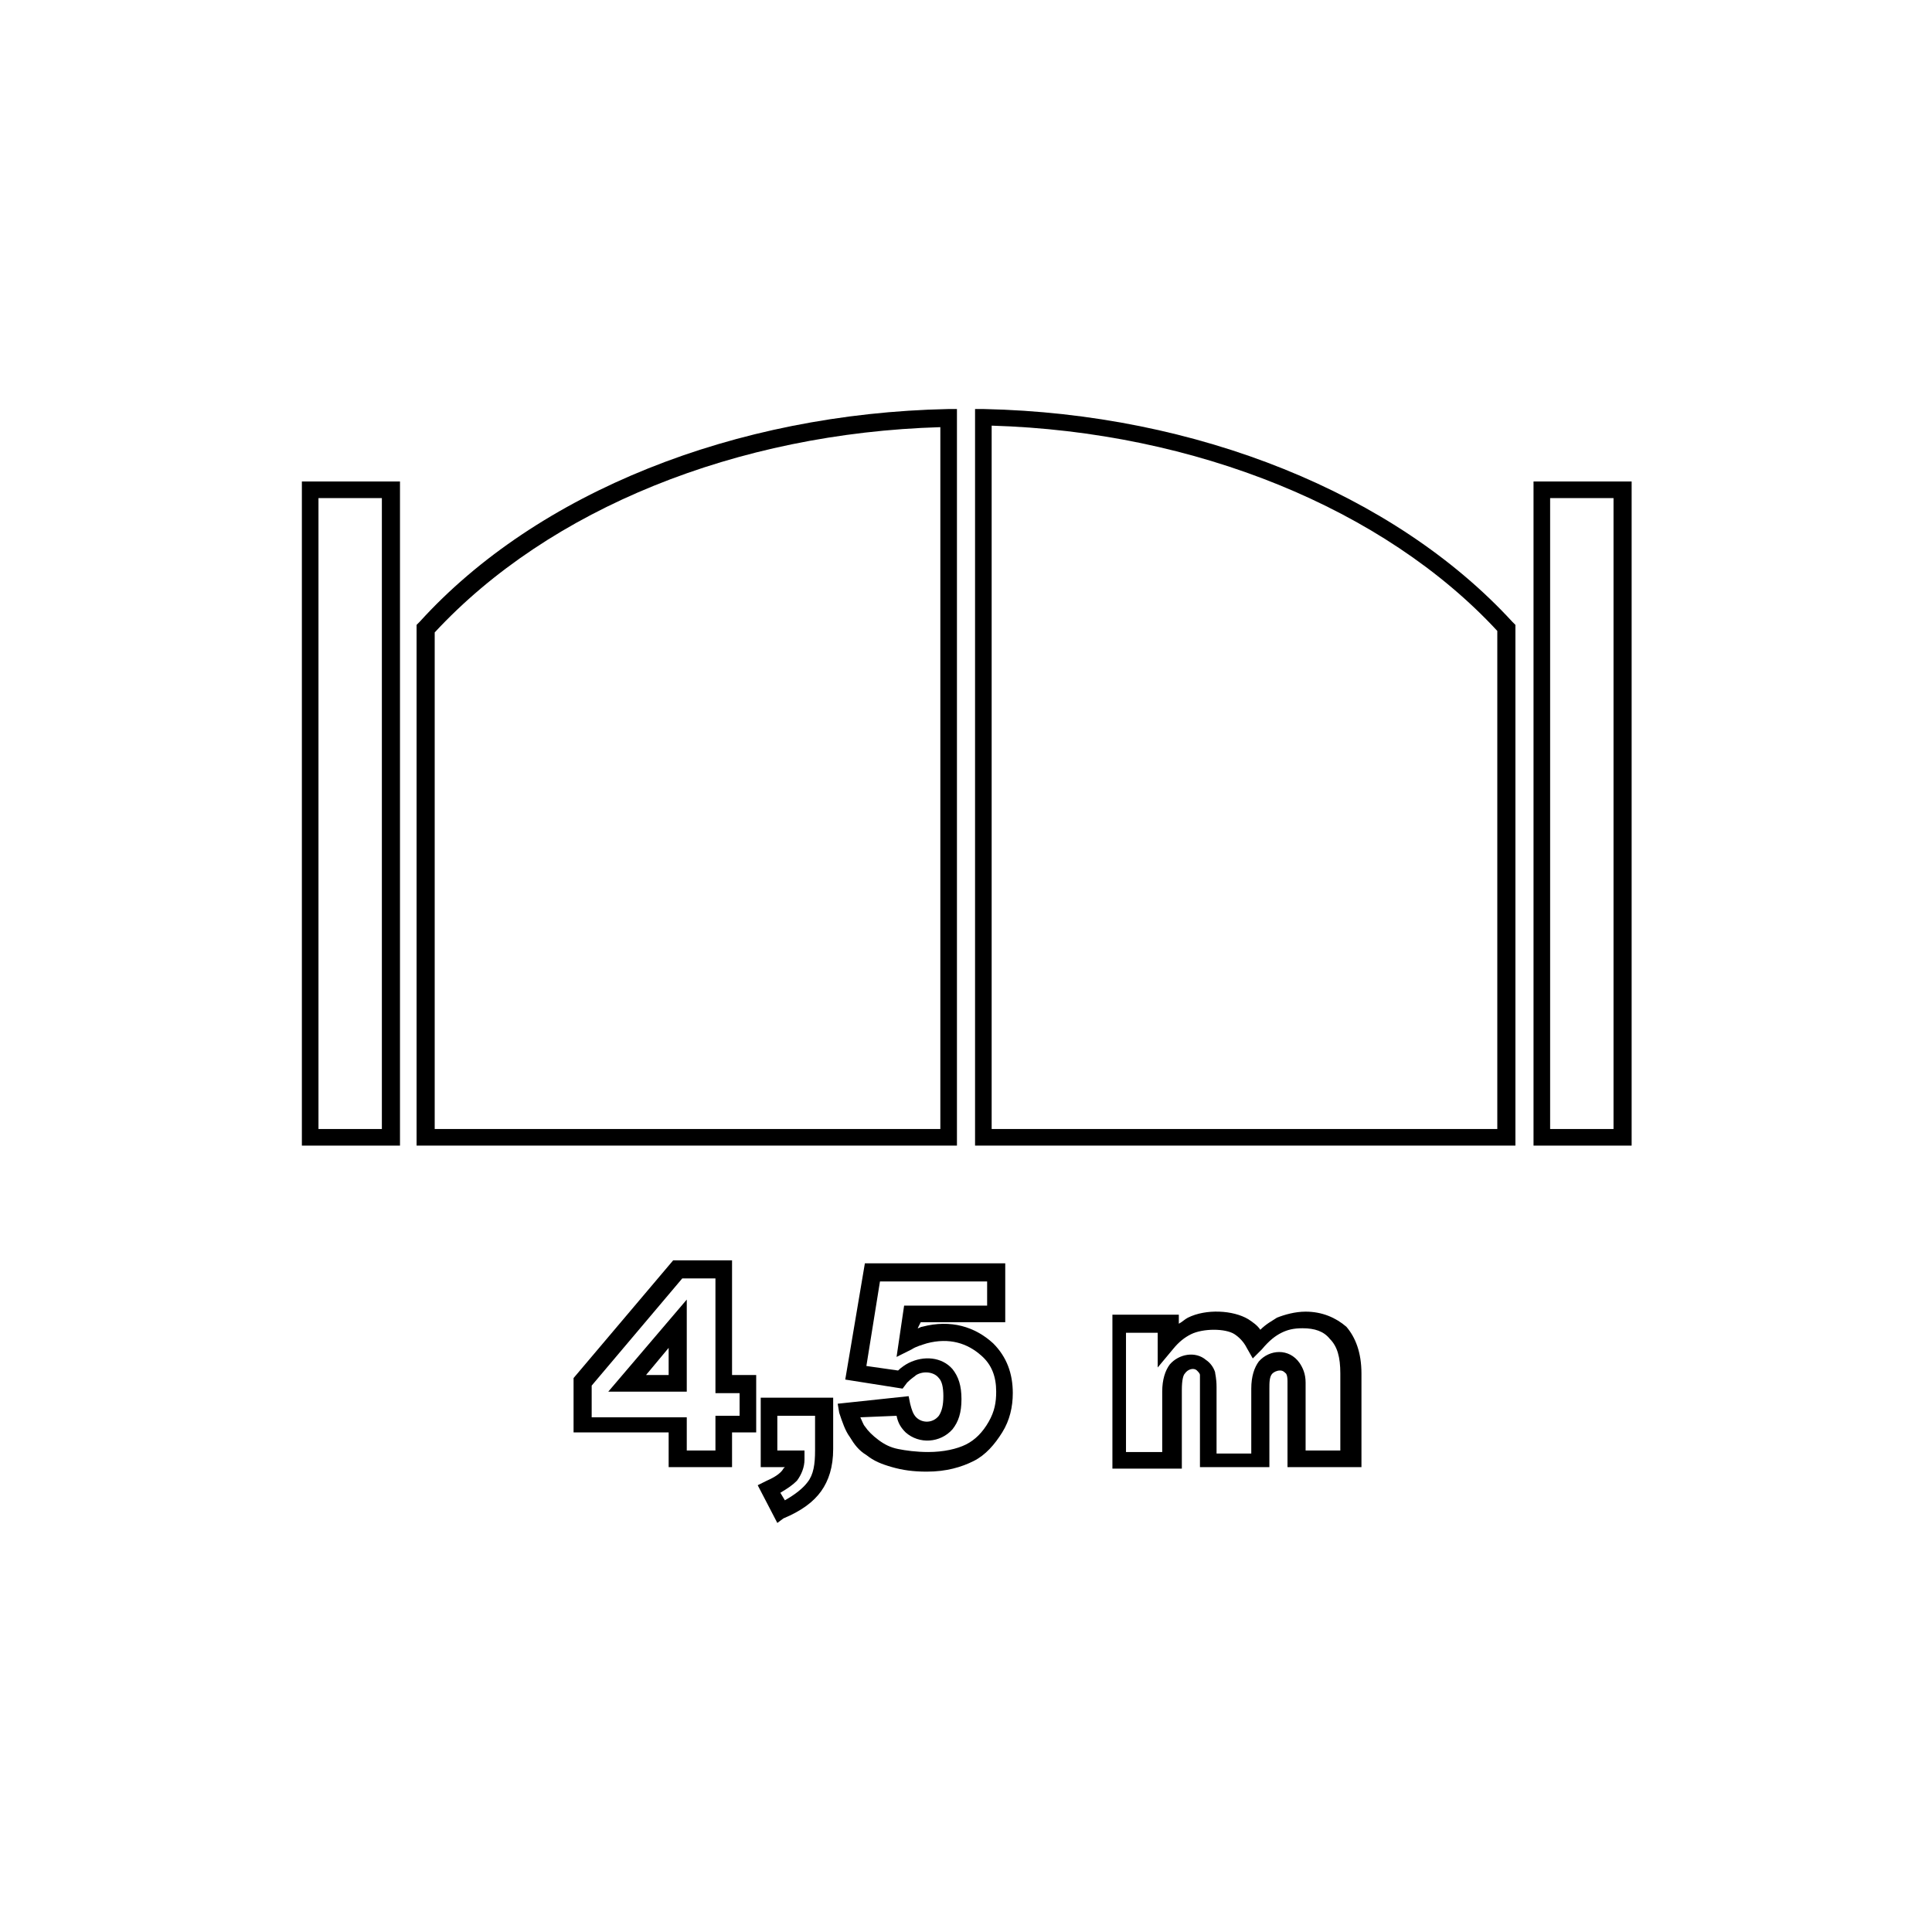
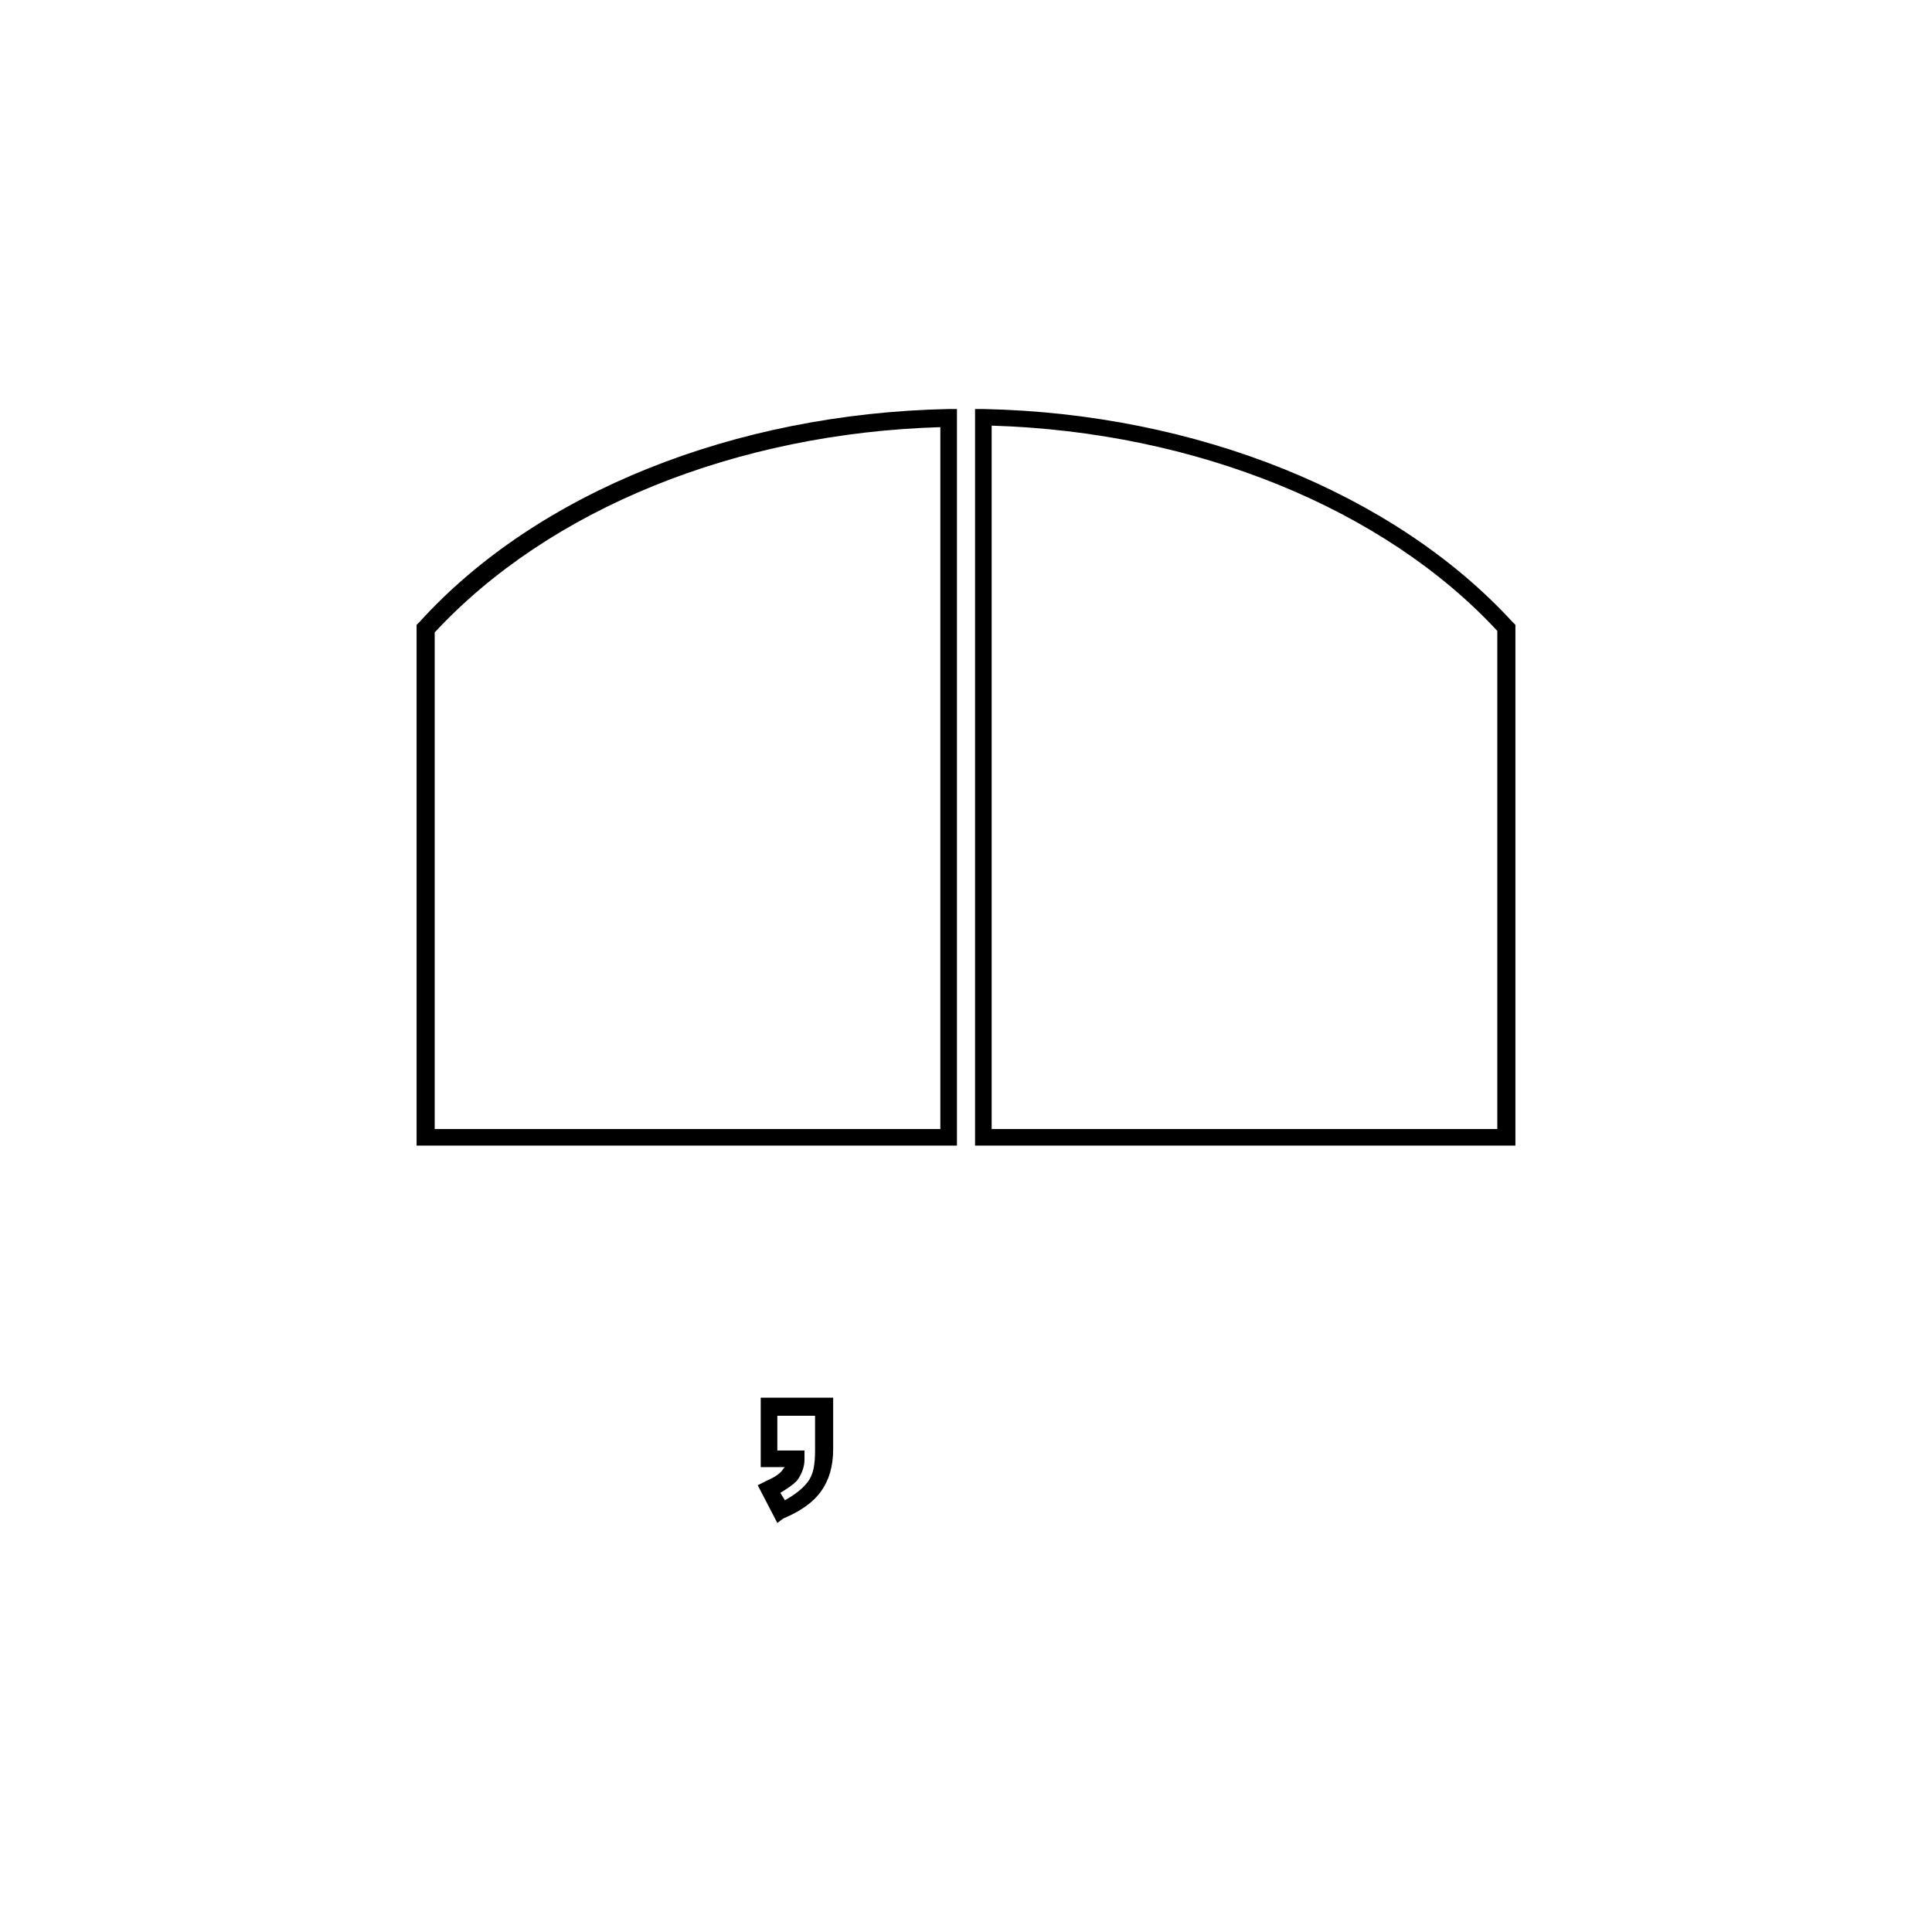
<svg xmlns="http://www.w3.org/2000/svg" version="1.1" id="Réteg_1" x="0px" y="0px" viewBox="0 0 128 128" style="enable-background:new 0 0 128 128;" xml:space="preserve">
  <style type="text/css">
	.st0{fill:currentColor;}
</style>
  <g>
    <g>
      <g>
-         <path class="st0" d="M48.5,97.2h-4.2v-2.3h-6.3v-3.6l6.6-7.8h3.9v7.6h1.6v3.8h-1.6V97.2z M45.5,96.1h1.9v-2.3h1.6v-1.5h-1.6v-7.6     h-2.2l-6,7.1v2.1h6.3V96.1z M45.5,92.2h-5.2l5.2-6.1V92.2z M42.8,91.1h1.5v-1.8L42.8,91.1z" />
-       </g>
+         </g>
      <g>
        <path class="st0" d="M51.5,100.9l-1.3-2.5l0.6-0.3c0.7-0.3,1-0.6,1.1-0.8c0,0,0.1-0.1,0.1-0.1h-1.6v-4.6h4.8v3.4     c0,1.2-0.3,2.1-0.8,2.8c-0.5,0.7-1.3,1.3-2.5,1.8L51.5,100.9z M51.7,98.9l0.3,0.5c0.7-0.4,1.2-0.8,1.5-1.2     c0.4-0.5,0.5-1.2,0.5-2.1v-2.3h-2.5v2.3h1.8l0,0.6c0,0.5-0.2,1-0.5,1.4C52.5,98.4,52.2,98.6,51.7,98.9z" />
      </g>
      <g>
-         <path class="st0" d="M61.4,97.5c-0.9,0-1.6-0.1-2.3-0.3c-0.7-0.2-1.2-0.4-1.7-0.8c-0.5-0.3-0.8-0.7-1.1-1.2     c-0.3-0.4-0.5-1-0.7-1.6L55.5,93l4.7-0.5l0.1,0.5c0.1,0.4,0.2,0.7,0.4,0.9c0.4,0.4,1.1,0.4,1.5-0.1c0.2-0.3,0.3-0.7,0.3-1.3     s-0.1-1-0.3-1.2c-0.3-0.4-1-0.5-1.5-0.2c-0.1,0.1-0.3,0.2-0.6,0.5L59.8,92L56,91.4l1.3-7.7h9.3v3.9h-5.6L60.8,88     c0.1,0,0.2-0.1,0.3-0.1c1.9-0.5,3.5,0,4.7,1.1c0.9,0.9,1.3,2,1.3,3.3c0,0.9-0.2,1.8-0.7,2.6c-0.5,0.8-1.1,1.5-1.9,1.9     C63.7,97.2,62.7,97.5,61.4,97.5z M57,93.9c0.1,0.2,0.2,0.5,0.3,0.6c0.2,0.3,0.5,0.6,0.9,0.9c0.4,0.3,0.8,0.5,1.3,0.6     c0.5,0.1,1.2,0.2,2,0.2c1,0,1.9-0.2,2.5-0.5c0.6-0.3,1.1-0.8,1.5-1.5c0.4-0.7,0.5-1.3,0.5-2c0-1-0.3-1.8-1-2.4     c-0.9-0.8-2.1-1.2-3.6-0.8c-0.3,0.1-0.7,0.2-1,0.4l-1,0.5l0.5-3.4h5.5v-1.6h-7.1l-0.9,5.6l2.1,0.3c0.2-0.2,0.5-0.4,0.7-0.5     c1-0.5,2.2-0.4,2.9,0.4c0.4,0.5,0.6,1.1,0.6,2c0,0.9-0.2,1.5-0.6,2c-0.8,0.9-2.2,1-3.1,0.2c-0.3-0.3-0.5-0.6-0.6-1.1L57,93.9z" />
-       </g>
+         </g>
      <g>
-         <path class="st0" d="M89.9,97.2h-4.6v-5.7c0-0.4-0.1-0.5-0.1-0.5c-0.2-0.2-0.3-0.2-0.4-0.2c-0.2,0-0.4,0.1-0.5,0.2     c-0.2,0.2-0.2,0.6-0.2,1v5.2h-4.6v-5.5c0-0.5,0-0.6,0-0.6c0-0.1-0.1-0.2-0.2-0.3c-0.2-0.2-0.6-0.1-0.8,0.2     c-0.1,0.1-0.2,0.4-0.2,1.1v5.2h-4.6V87.1h4.4v0.6c0.2-0.1,0.4-0.3,0.6-0.4c1.2-0.6,3-0.5,4,0.1c0.3,0.2,0.6,0.4,0.8,0.7     c0.4-0.4,0.8-0.6,1.1-0.8c0.5-0.2,1.2-0.4,1.9-0.4c1.1,0,2,0.4,2.7,1c0.6,0.7,1,1.7,1,3.1V97.2z M86.5,96.1h2.3V91     c0-1.1-0.2-1.8-0.7-2.3c-0.4-0.5-1-0.7-1.8-0.7c-0.6,0-1,0.1-1.4,0.3c-0.4,0.2-0.8,0.5-1.3,1.1L83,90l-0.4-0.7     c-0.2-0.4-0.5-0.7-0.8-0.9c-0.6-0.4-2.1-0.4-2.9,0c-0.4,0.2-0.8,0.5-1.2,1l-1,1.2v-2.3h-2.1v7.9H77v-4c0-0.8,0.2-1.4,0.5-1.8     c0.6-0.7,1.7-0.9,2.4-0.3c0.3,0.2,0.5,0.5,0.6,0.8c0,0.1,0.1,0.4,0.1,1v4.4h2.3V92c0-0.8,0.2-1.4,0.5-1.8c0.7-0.8,2-0.9,2.7,0.1     c0.2,0.3,0.4,0.7,0.4,1.3V96.1z" />
-       </g>
+         </g>
    </g>
    <g>
      <g>
        <g>
          <g>
-             <path class="st0" d="M26.5,75.9h-6.5V31.9h6.5V75.9z M21.1,74.8h4.2V33h-4.2V74.8z" />
-           </g>
+             </g>
        </g>
        <g>
          <g>
-             <path class="st0" d="M108.1,75.9h-6.5V31.9h6.5V75.9z M102.7,74.8h4.2V33h-4.2V74.8z" />
-           </g>
+             </g>
        </g>
      </g>
      <g>
        <g>
          <g>
            <path class="st0" d="M100.4,75.9H64.6V27.1l0.6,0c14.1,0.3,27.2,5.6,35,14.1l0.2,0.2V75.9z M65.7,74.8h33.5V41.8       c-7.5-8.1-20-13.2-33.5-13.6V74.8z" />
          </g>
        </g>
        <g>
          <g>
            <path class="st0" d="M63.4,75.9H27.6V41.4l0.2-0.2c7.8-8.6,20.9-13.8,35-14.1l0.6,0V75.9z M28.8,74.8h33.5V28.3       c-13.5,0.4-25.9,5.4-33.5,13.6V74.8z" />
          </g>
        </g>
      </g>
    </g>
  </g>
</svg>